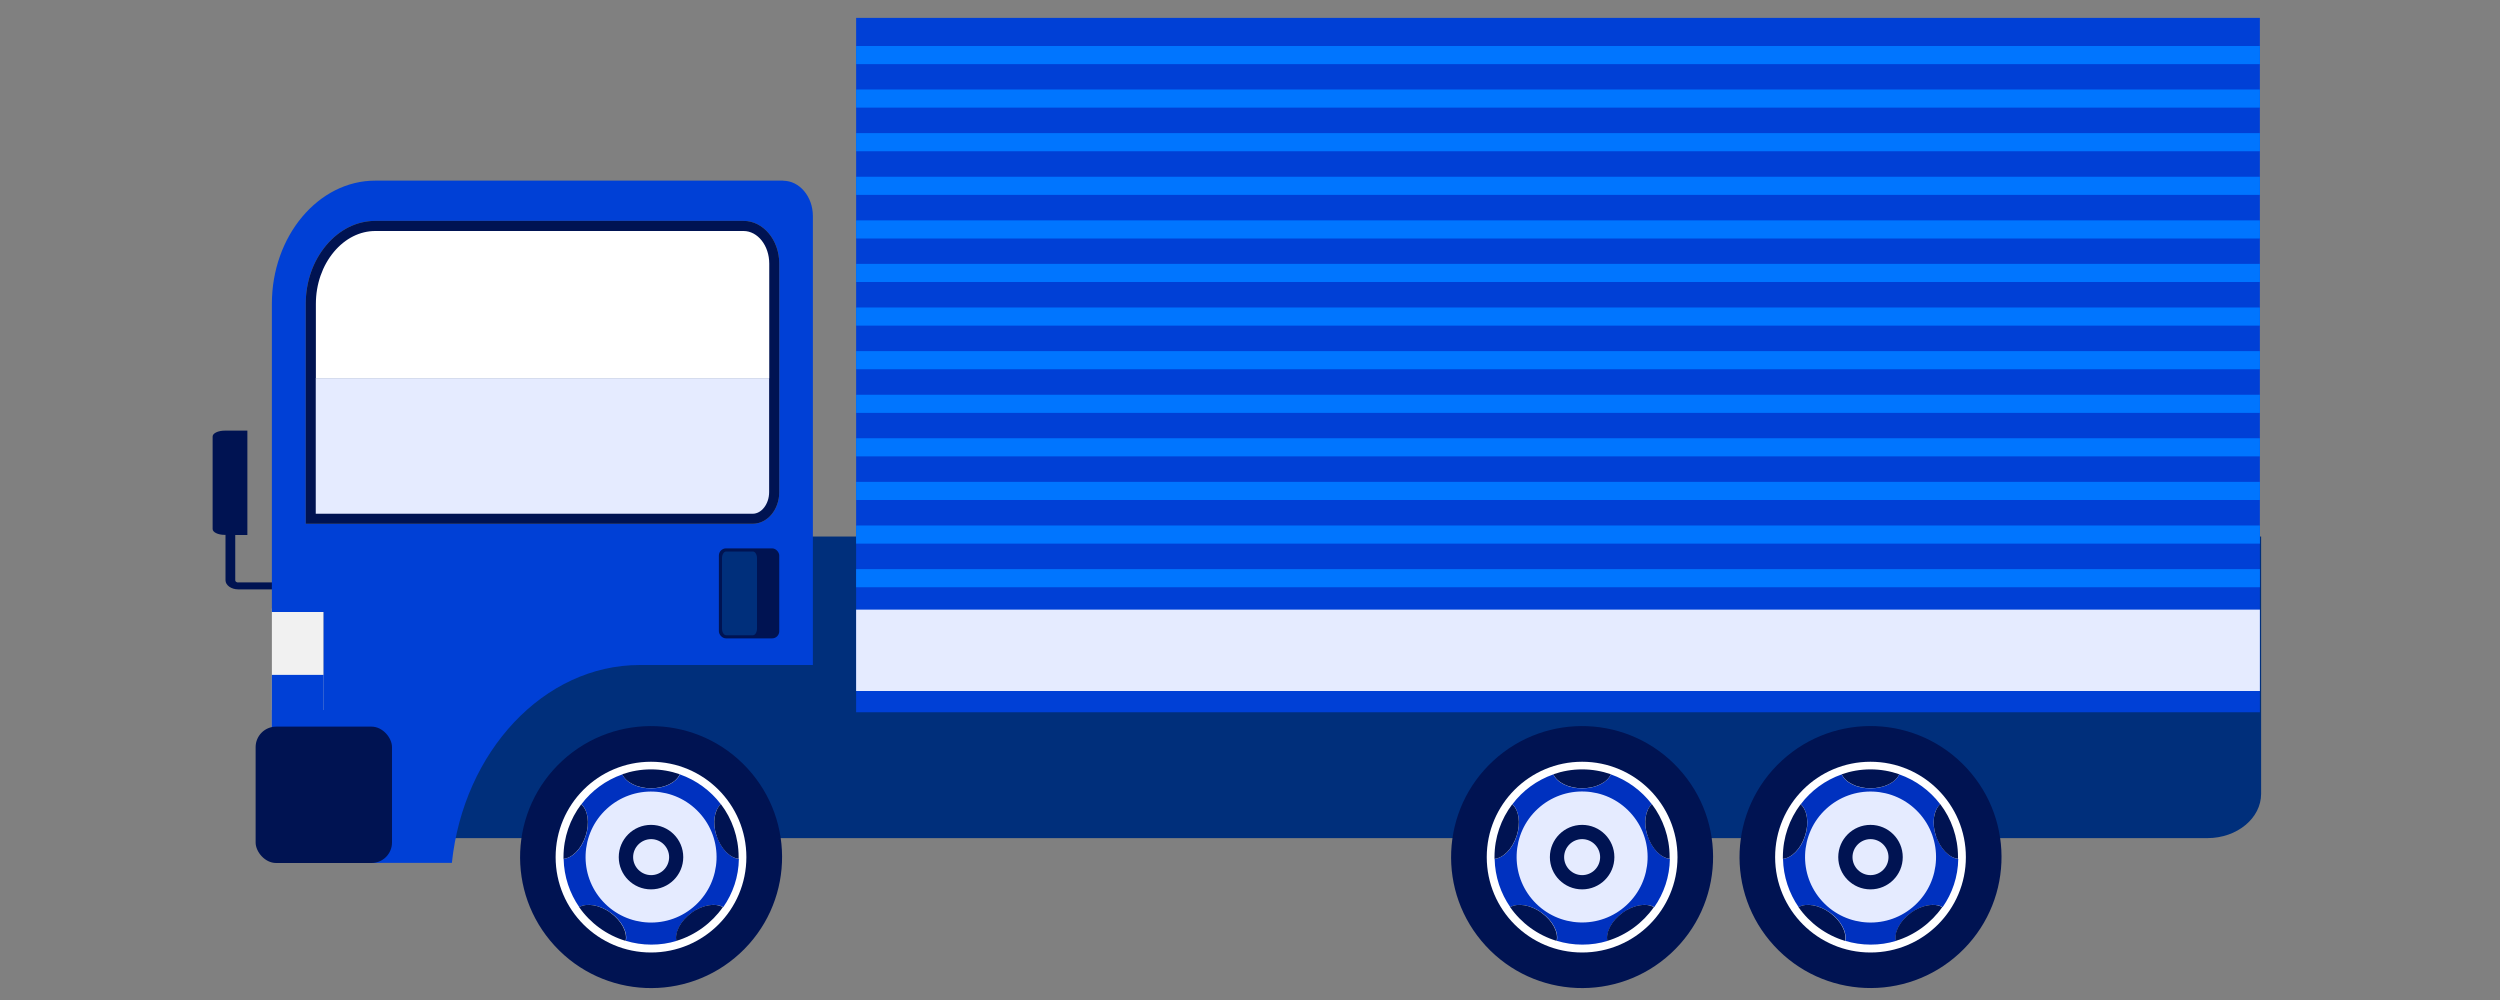
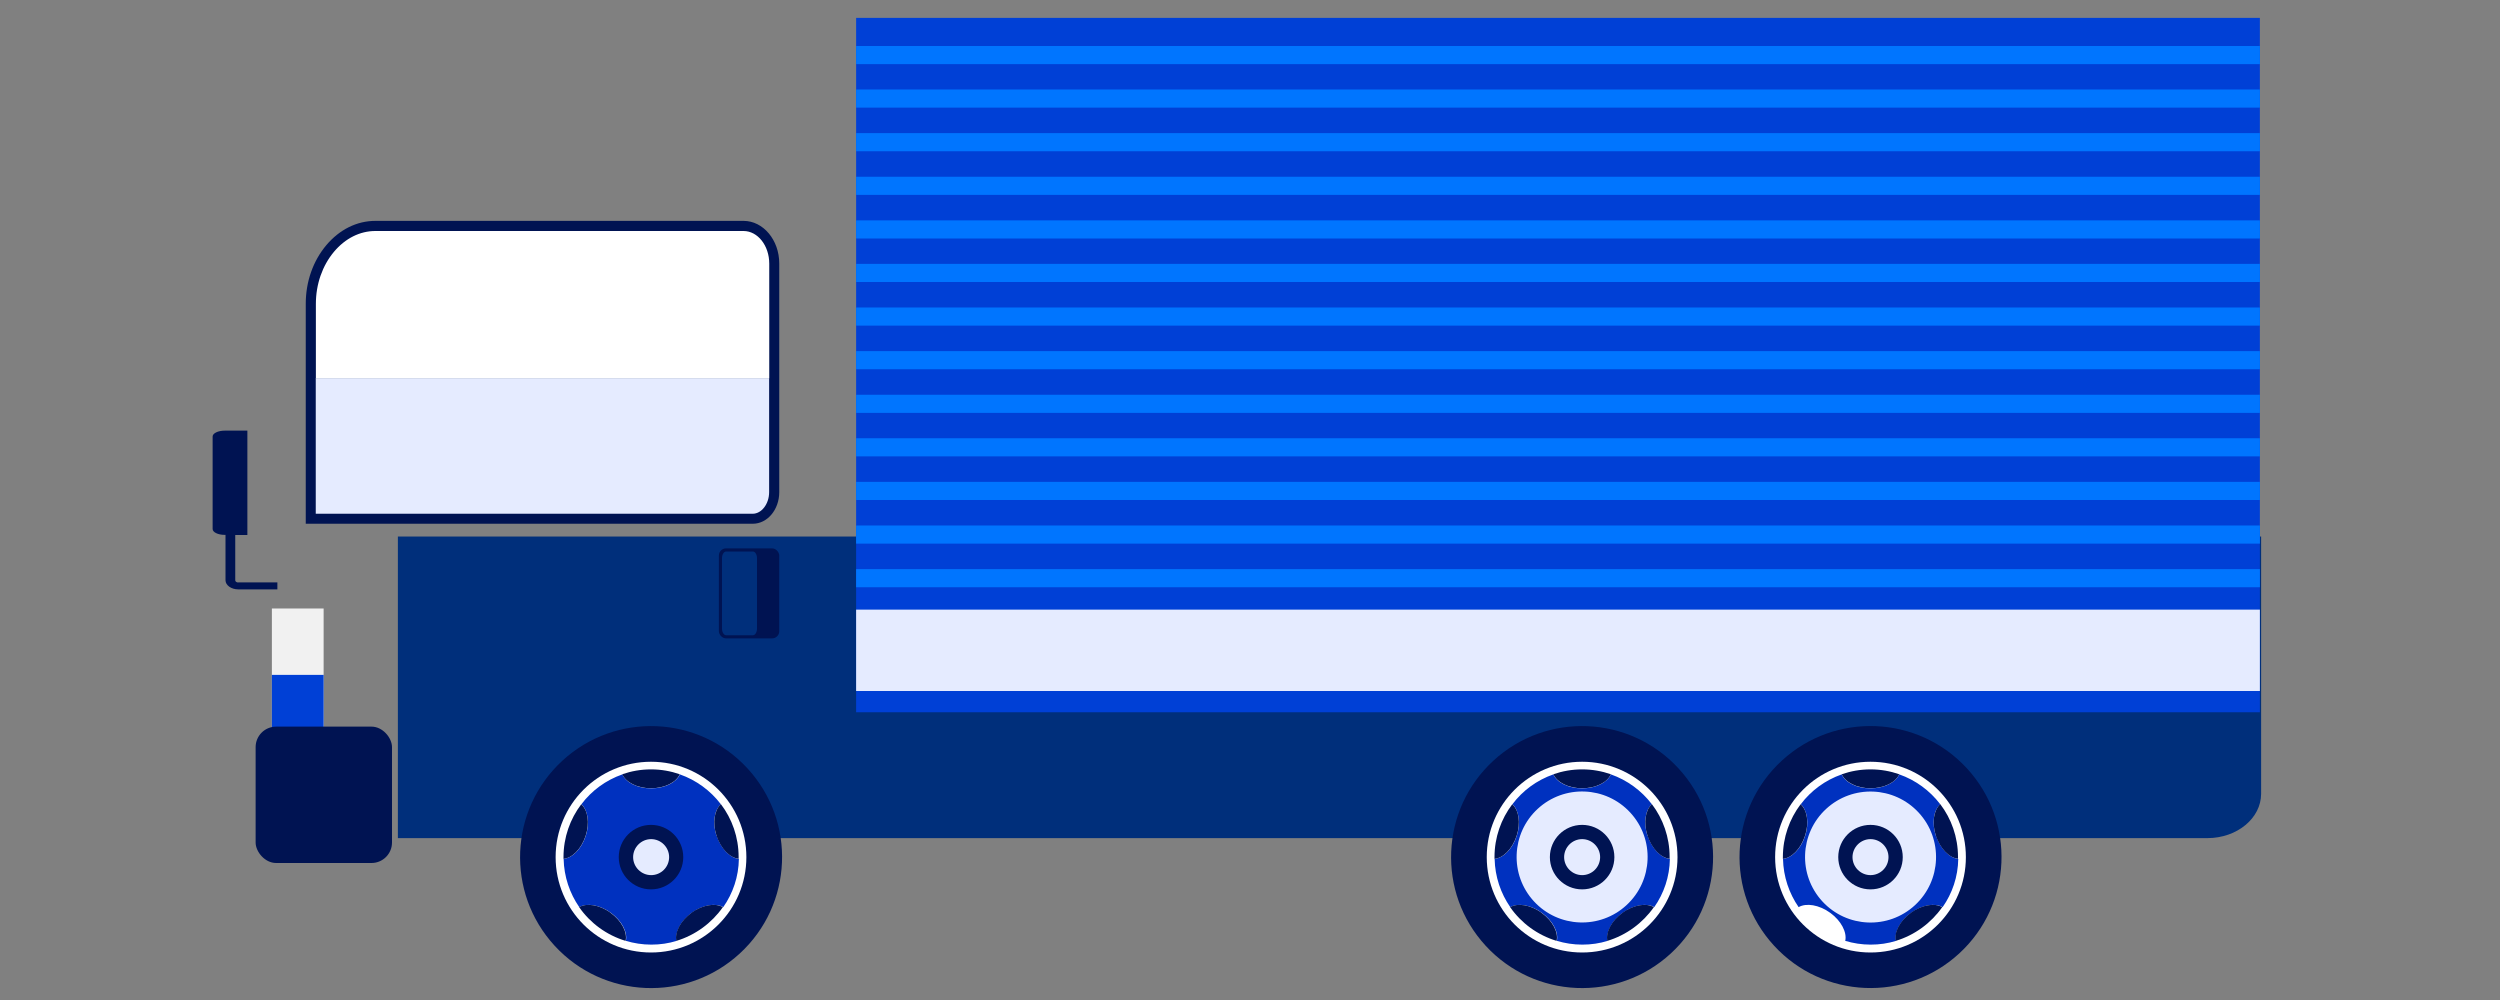
<svg xmlns="http://www.w3.org/2000/svg" id="_レイヤー_1" viewBox="0 0 200 80">
  <rect x="0" y="0" width="200" height="80" fill="#808080" stroke="none" />
  <defs>
    <style>.cls-1{fill:#f1f1f1;}.cls-1,.cls-2,.cls-3,.cls-4,.cls-5,.cls-6,.cls-7,.cls-8{stroke-width:0px;}.cls-2{fill:#fff;}.cls-3{fill:#e5ebff;}.cls-4{fill:#002f7b;}.cls-5{fill:#0031bf;}.cls-6{fill:#0040d6;}.cls-7{fill:#0075ff;}.cls-8{fill:#001352;}</style>
  </defs>
  <path class="cls-4" d="m31.83,42.92v24.13h144.76c2.37,0,4.3-1.59,4.3-3.55v-20.58H31.83Z" />
  <path class="cls-8" d="m19.06,46.6c-.13,0-.24-.08-.24-.17v-3.63h.97v-8.35h-1.81c-.53,0-.97.21-.97.47v7.4c0,.26.43.47.97.47h.06v3.63c0,.4.46.73,1.02.73h3.13v-.56h-3.13Z" />
  <rect class="cls-1" x="21.75" y="48.68" width="4.14" height="10.26" />
  <rect class="cls-6" x="21.75" y="53.99" width="4.14" height="4.95" />
-   <path class="cls-6" d="m62.67,14.45H30.02c-4.55,0-8.27,4.43-8.27,9.85v24.66h4.14v7.84h-4.14v11.26c0,.53.36.97.81.97h13.59c.93-8.89,7.34-15.83,15.04-15.83h13.84V17.28c0-1.55-1.07-2.82-2.37-2.82Zm-.33,24.92c0,1.4-.95,2.53-2.12,2.53H24.46v-17.6c0-1.76.58-3.42,1.64-4.68,1.06-1.26,2.45-1.95,3.93-1.95h29.45c1.58,0,2.86,1.53,2.86,3.41v18.29Z" />
  <path class="cls-8" d="m59.48,17.67h-29.45c-1.48,0-2.87.69-3.93,1.95-1.06,1.26-1.64,2.92-1.64,4.68v17.6h35.76c1.17,0,2.12-1.13,2.12-2.53v-18.29c0-1.88-1.28-3.41-2.86-3.41Z" />
  <path class="cls-3" d="m25.26,41.1h34.95c.72,0,1.32-.79,1.32-1.73v-9.12H25.26v10.85Z" />
  <path class="cls-2" d="m59.48,18.48h-29.45c-1.24,0-2.41.59-3.31,1.66-.93,1.11-1.45,2.59-1.45,4.17v5.95h36.27v-9.17c0-1.44-.92-2.61-2.06-2.61Z" />
  <rect class="cls-8" x="57.51" y="43.87" width="4.83" height="7.2" rx=".57" ry=".57" />
  <path class="cls-4" d="m60.23,44.12h-2.14c-.18,0-.33.24-.33.53v5.64c0,.29.15.53.33.53h2.14c.18,0,.33-.24.33-.53v-5.64c0-.29-.15-.53-.33-.53Z" />
  <rect class="cls-8" x="20.45" y="58.13" width="10.91" height="10.91" rx="1.64" ry="1.64" />
  <rect class="cls-6" x="68.49" y="1.43" width="112.3" height="55.55" />
  <rect class="cls-3" x="68.49" y="48.77" width="112.3" height="6.51" />
  <rect class="cls-7" x="68.49" y="3.68" width="112.3" height="1.45" />
  <rect class="cls-7" x="68.49" y="24.6" width="112.3" height="1.45" />
  <rect class="cls-7" x="68.49" y="21.11" width="112.3" height="1.45" />
  <rect class="cls-7" x="68.49" y="17.63" width="112.3" height="1.45" />
  <rect class="cls-7" x="68.49" y="14.14" width="112.3" height="1.45" />
  <rect class="cls-7" x="68.49" y="10.65" width="112.3" height="1.45" />
  <rect class="cls-7" x="68.49" y="7.16" width="112.3" height="1.45" />
  <rect class="cls-7" x="68.49" y="28.09" width="112.3" height="1.45" />
  <rect class="cls-7" x="68.49" y="45.53" width="112.3" height="1.45" />
  <rect class="cls-7" x="68.49" y="42.04" width="112.3" height="1.45" />
  <rect class="cls-7" x="68.49" y="38.55" width="112.3" height="1.45" />
  <rect class="cls-7" x="68.49" y="35.06" width="112.3" height="1.45" />
  <rect class="cls-7" x="68.49" y="31.58" width="112.3" height="1.45" />
  <circle class="cls-8" cx="52.08" cy="68.57" r="10.48" transform="translate(-32.66 53.33) rotate(-42.59)" />
  <path class="cls-8" d="m60.43,69.48c-.46,4.21-4.02,7.48-8.35,7.48-4.64,0-8.4-3.76-8.4-8.4s3.76-8.4,8.4-8.4,8.4,3.76,8.4,8.4c0,.31-.02.61-.05.91" />
  <circle class="cls-2" cx="52.08" cy="68.57" r="7.63" />
  <path class="cls-5" d="m57.32,66.87c-.34-1.04-.18-2.06.35-2.53-.83-1.09-1.97-1.93-3.28-2.39-.28.64-1.2,1.12-2.3,1.12s-2.02-.47-2.3-1.12c-1.32.46-2.46,1.3-3.28,2.39.52.47.69,1.49.35,2.53-.34,1.04-1.07,1.77-1.77,1.84.03,1.43.49,2.76,1.25,3.86.61-.35,1.63-.19,2.52.45.89.64,1.36,1.57,1.21,2.25.64.19,1.32.3,2.03.3s1.39-.1,2.03-.3c-.15-.69.32-1.61,1.21-2.25.89-.64,1.91-.8,2.52-.45.77-1.1,1.23-2.43,1.25-3.86-.7-.07-1.43-.8-1.77-1.84Z" />
  <path class="cls-8" d="m52.08,63.06c1.1,0,2.02-.47,2.3-1.12-.72-.25-1.49-.39-2.3-.39s-1.58.14-2.3.39c.28.64,1.2,1.12,2.3,1.12Z" />
  <path class="cls-8" d="m46.85,66.87c.34-1.04.18-2.06-.35-2.53-.89,1.18-1.42,2.64-1.42,4.23,0,.05,0,.09,0,.14.7-.07,1.43-.8,1.77-1.84Z" />
  <path class="cls-8" d="m48.85,73.02c-.89-.64-1.91-.8-2.52-.45.89,1.28,2.2,2.24,3.72,2.7.15-.69-.32-1.61-1.21-2.25Z" />
  <path class="cls-8" d="m55.32,73.02c-.89.64-1.36,1.57-1.21,2.25,1.52-.46,2.83-1.43,3.72-2.7-.61-.35-1.63-.19-2.52.45Z" />
  <path class="cls-8" d="m57.67,64.33c-.52.47-.69,1.49-.35,2.53.34,1.04,1.07,1.77,1.77,1.84,0-.05,0-.09,0-.14,0-1.59-.53-3.06-1.42-4.23Z" />
-   <circle class="cls-3" cx="52.08" cy="68.57" r="5.24" transform="translate(-32.69 53.49) rotate(-42.7)" />
  <circle class="cls-8" cx="52.08" cy="68.57" r="2.58" />
  <path class="cls-3" d="m53.53,68.57c0,.8-.65,1.44-1.44,1.44s-1.44-.65-1.44-1.44.65-1.44,1.44-1.44,1.44.65,1.44,1.44Z" />
  <circle class="cls-8" cx="126.57" cy="68.57" r="10.48" transform="translate(-13.02 103.74) rotate(-42.59)" />
  <path class="cls-8" d="m134.91,69.48c-.46,4.21-4.02,7.48-8.35,7.48-4.64,0-8.4-3.76-8.4-8.4s3.76-8.4,8.4-8.4,8.4,3.76,8.4,8.4c0,.31-.02.61-.05.91" />
  <circle class="cls-2" cx="126.57" cy="68.57" r="7.63" />
  <path class="cls-5" d="m131.8,66.87c-.34-1.04-.18-2.06.35-2.53-.83-1.09-1.97-1.93-3.28-2.39-.28.64-1.2,1.12-2.3,1.12s-2.02-.47-2.3-1.12c-1.32.46-2.46,1.3-3.28,2.39.52.47.69,1.49.35,2.53-.34,1.04-1.07,1.77-1.77,1.84.03,1.43.49,2.76,1.25,3.86.61-.35,1.63-.19,2.52.45.89.64,1.36,1.57,1.21,2.25.64.19,1.32.3,2.03.3s1.39-.1,2.03-.3c-.15-.69.32-1.61,1.21-2.25.89-.64,1.91-.8,2.52-.45.77-1.1,1.23-2.43,1.25-3.86-.7-.07-1.43-.8-1.77-1.84Z" />
  <path class="cls-8" d="m126.57,63.06c1.1,0,2.02-.47,2.3-1.12-.72-.25-1.49-.39-2.3-.39s-1.58.14-2.3.39c.28.64,1.2,1.12,2.3,1.12Z" />
  <path class="cls-8" d="m121.33,66.87c.34-1.04.18-2.06-.35-2.53-.89,1.18-1.42,2.64-1.42,4.23,0,.05,0,.09,0,.14.7-.07,1.43-.8,1.77-1.84Z" />
  <path class="cls-8" d="m123.33,73.02c-.89-.64-1.91-.8-2.52-.45.89,1.28,2.2,2.24,3.72,2.7.15-.69-.32-1.61-1.21-2.25Z" />
  <path class="cls-8" d="m129.8,73.02c-.89.64-1.36,1.57-1.21,2.25,1.52-.46,2.83-1.43,3.72-2.7-.61-.35-1.63-.19-2.52.45Z" />
  <path class="cls-8" d="m132.15,64.33c-.52.47-.69,1.49-.35,2.53.34,1.04,1.07,1.77,1.77,1.84,0-.05,0-.09,0-.14,0-1.59-.53-3.06-1.42-4.23Z" />
  <circle class="cls-3" cx="126.57" cy="68.57" r="5.24" transform="translate(-12.95 104) rotate(-42.7)" />
  <circle class="cls-8" cx="126.57" cy="68.57" r="2.58" />
  <path class="cls-3" d="m128.01,68.57c0,.8-.65,1.44-1.44,1.44s-1.44-.65-1.44-1.44.65-1.44,1.44-1.44,1.44.65,1.44,1.44Z" />
  <circle class="cls-8" cx="149.64" cy="68.57" r="10.48" transform="translate(-6.93 119.35) rotate(-42.59)" />
  <path class="cls-8" d="m157.98,69.48c-.46,4.21-4.02,7.48-8.35,7.48-4.64,0-8.4-3.76-8.4-8.4s3.76-8.4,8.4-8.4,8.4,3.76,8.4,8.4c0,.31-.02.61-.05.91" />
  <circle class="cls-2" cx="149.64" cy="68.57" r="7.63" />
  <path class="cls-5" d="m154.87,66.87c-.34-1.04-.18-2.06.35-2.53-.83-1.09-1.97-1.93-3.28-2.39-.28.64-1.2,1.12-2.3,1.12s-2.02-.47-2.3-1.12c-1.32.46-2.46,1.3-3.28,2.39.52.47.69,1.49.35,2.53-.34,1.04-1.07,1.77-1.77,1.84.03,1.43.49,2.76,1.25,3.86.61-.35,1.63-.19,2.52.45.89.64,1.36,1.57,1.21,2.25.64.19,1.32.3,2.03.3s1.39-.1,2.03-.3c-.15-.69.32-1.61,1.21-2.25.89-.64,1.91-.8,2.52-.45.77-1.1,1.23-2.43,1.25-3.86-.7-.07-1.43-.8-1.77-1.84Z" />
  <path class="cls-8" d="m149.64,63.06c1.1,0,2.02-.47,2.3-1.12-.72-.25-1.49-.39-2.3-.39s-1.58.14-2.3.39c.28.64,1.2,1.12,2.3,1.12Z" />
  <path class="cls-8" d="m144.4,66.87c.34-1.04.18-2.06-.35-2.53-.89,1.18-1.42,2.64-1.42,4.23,0,.05,0,.09,0,.14.7-.07,1.43-.8,1.77-1.84Z" />
-   <path class="cls-8" d="m146.4,73.02c-.89-.64-1.91-.8-2.52-.45.89,1.28,2.2,2.24,3.72,2.7.15-.69-.32-1.61-1.21-2.25Z" />
+   <path class="cls-8" d="m146.4,73.02Z" />
  <path class="cls-8" d="m152.87,73.02c-.89.64-1.36,1.57-1.21,2.25,1.52-.46,2.83-1.43,3.72-2.7-.61-.35-1.63-.19-2.52.45Z" />
  <path class="cls-8" d="m155.22,64.33c-.52.47-.69,1.49-.35,2.53.34,1.04,1.07,1.77,1.77,1.84,0-.05,0-.09,0-.14,0-1.59-.53-3.06-1.42-4.23Z" />
  <circle class="cls-3" cx="149.64" cy="68.57" r="5.24" transform="translate(-6.83 119.65) rotate(-42.7)" />
  <circle class="cls-8" cx="149.64" cy="68.57" r="2.58" />
  <path class="cls-3" d="m151.08,68.57c0,.8-.65,1.44-1.44,1.44s-1.44-.65-1.44-1.44.65-1.44,1.44-1.44,1.44.65,1.44,1.44Z" />
</svg>